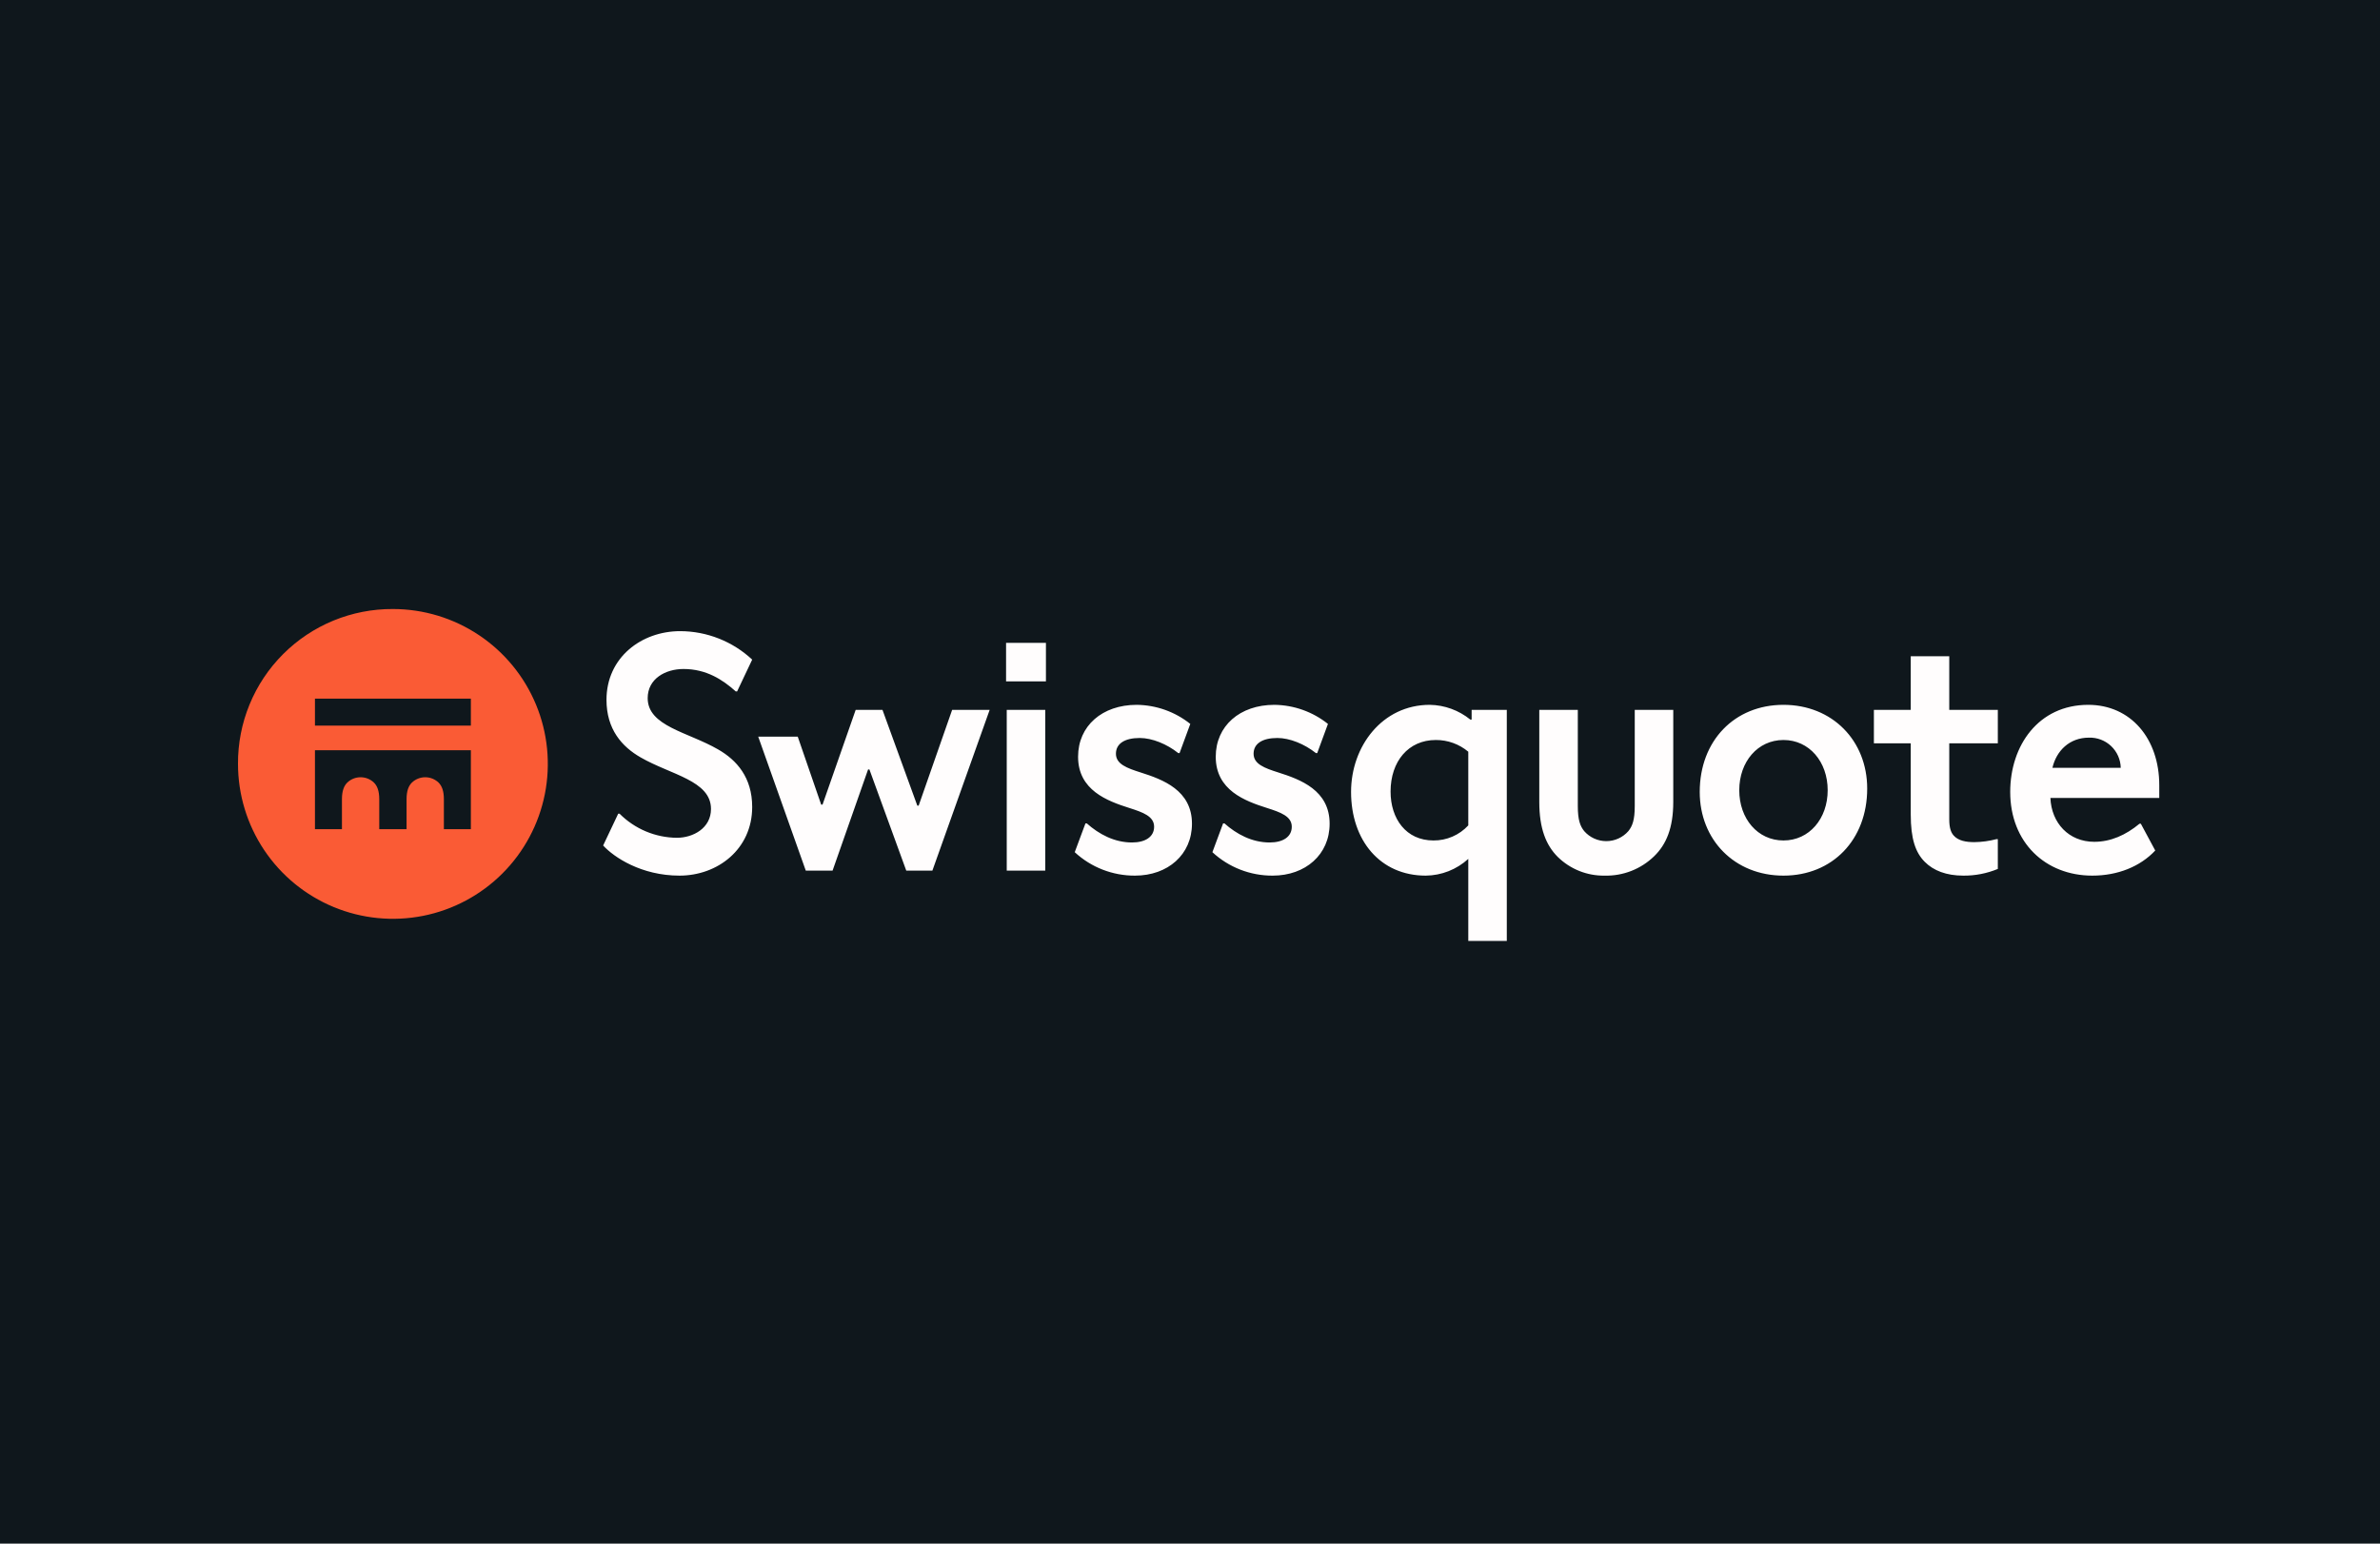
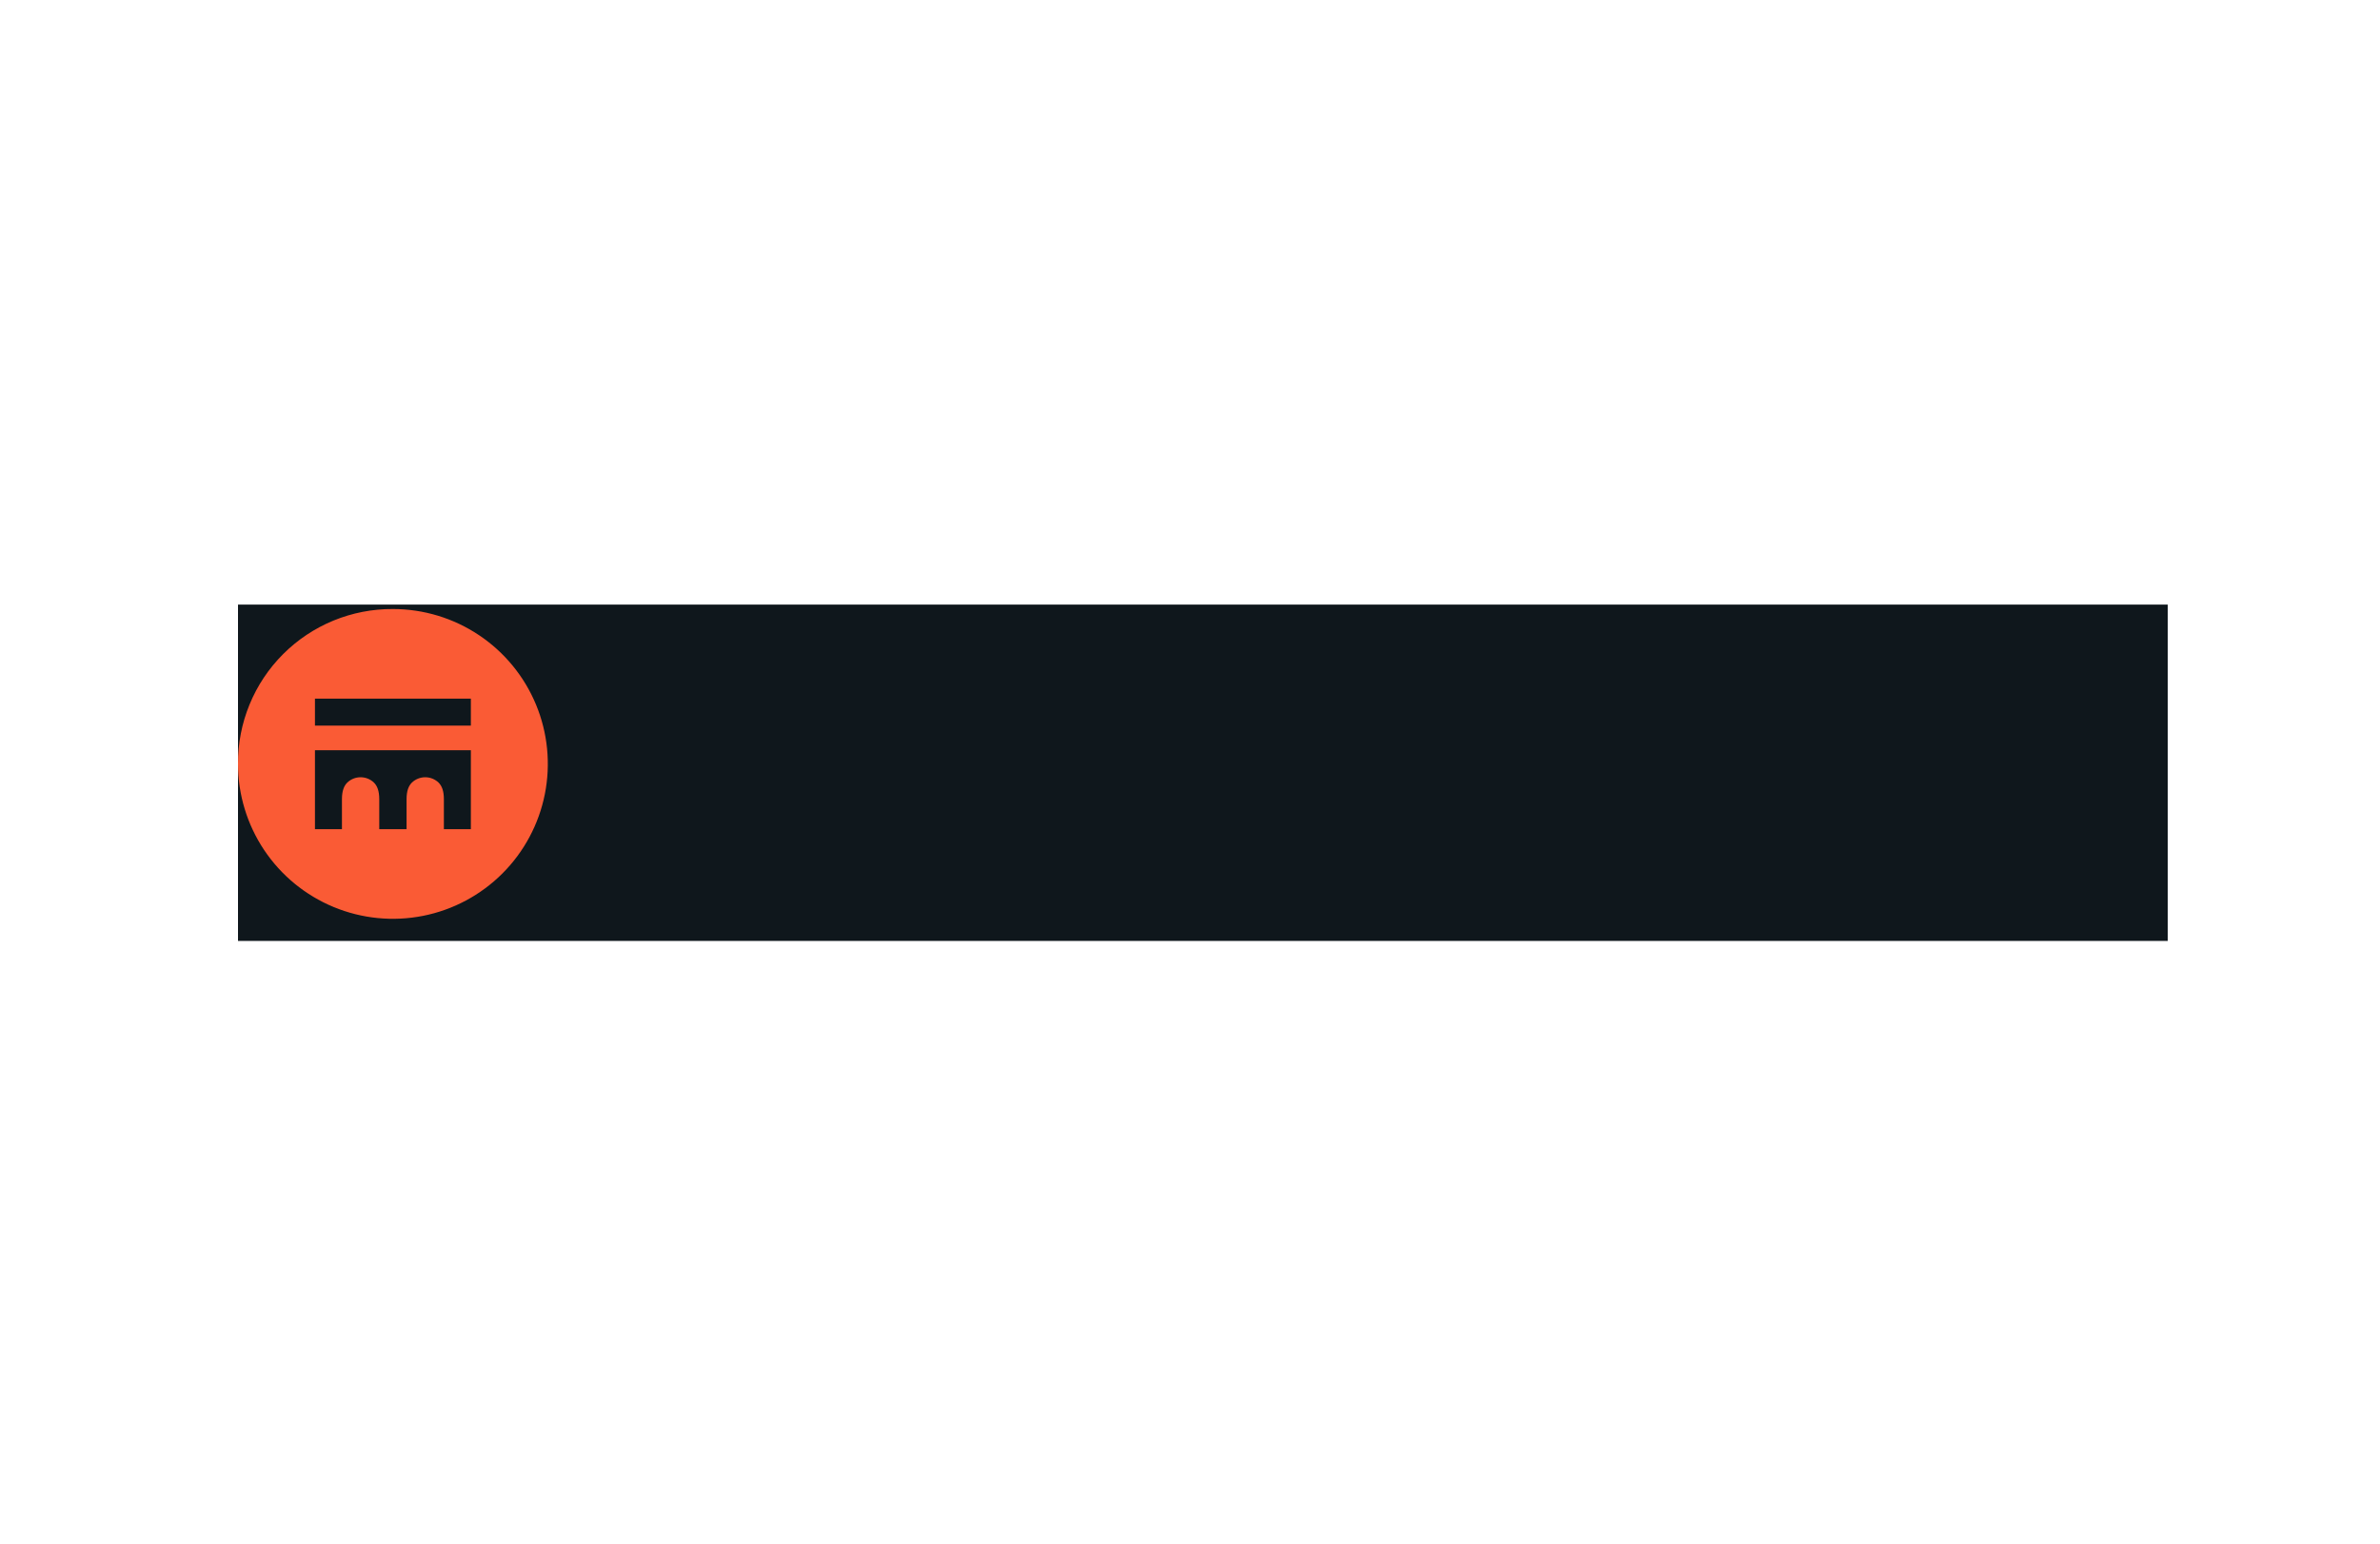
<svg xmlns="http://www.w3.org/2000/svg" width="370" height="240" viewBox="0 0 370 240" fill="none">
-   <rect width="370" height="240" fill="#0F171C" />
  <g clip-path="url(#clip0_706_1997)">
    <rect width="300" height="52.294" transform="translate(37 94)" fill="#0F171C" />
    <path d="M61.083 94.689C65.846 94.689 70.502 96.101 74.462 98.748C78.423 101.394 81.509 105.155 83.332 109.555C85.155 113.956 85.632 118.798 84.702 123.47C83.773 128.141 81.48 132.432 78.111 135.8C74.743 139.168 70.452 141.462 65.781 142.391C61.109 143.32 56.267 142.843 51.867 141.02C47.466 139.198 43.705 136.111 41.059 132.151C38.413 128.19 37 123.534 37 118.771C36.981 115.603 37.591 112.463 38.795 109.533C39.998 106.602 41.772 103.94 44.012 101.7C46.252 99.46 48.914 97.687 51.844 96.483C54.775 95.28 57.915 94.67 61.083 94.689ZM48.964 108.62V112.815H73.202V108.62H48.964ZM53.159 124.261C53.159 122.966 53.47 122.189 53.988 121.672C54.546 121.14 55.288 120.843 56.059 120.843C56.831 120.843 57.572 121.14 58.131 121.672C58.649 122.189 58.96 122.966 58.96 124.261V128.922H63.206V124.261C63.206 122.966 63.517 122.189 64.035 121.672C64.594 121.14 65.335 120.843 66.107 120.843C66.878 120.843 67.62 121.14 68.178 121.672C68.696 122.189 69.007 122.966 69.007 124.261V128.922H73.202V116.648H48.964V128.922H53.159V124.261Z" fill="#FA5B35" />
-     <path d="M100.691 108.543C100.691 112.917 106.939 113.802 111.626 116.51C114.542 118.176 116.937 120.884 116.937 125.466C116.937 132.027 111.573 136.14 105.638 136.14C99.701 136.14 95.432 133.277 93.766 131.454L96.109 126.508H96.317C98.677 128.878 101.876 130.225 105.221 130.256C107.772 130.256 110.532 128.746 110.532 125.778C110.532 121.352 104.284 120.467 99.597 117.76C96.681 116.093 94.286 113.385 94.286 108.803C94.286 102.243 99.701 98.129 105.742 98.129C109.898 98.138 113.898 99.719 116.937 102.555L114.593 107.502H114.385C112.355 105.679 109.803 104.013 106.262 104.013C103.451 104.013 100.691 105.523 100.691 108.543ZM117.874 114.531H124.018L127.663 125.102H127.872L133.026 110.366H137.192L142.608 125.258H142.816L148.023 110.366H153.855L144.951 135.359H140.889L135.161 119.634H134.953L129.434 135.359H125.268L117.874 114.531ZM156.406 99.951H162.603V105.94H156.406V99.951ZM156.51 110.366H162.498V135.359H156.51V110.366ZM176.453 136.14C172.98 136.158 169.629 134.855 167.081 132.495L168.747 128.017H168.955C170.83 129.684 173.225 130.985 175.985 130.985C178.067 130.985 179.421 130.1 179.421 128.538C179.421 126.924 177.702 126.299 175.568 125.622C172.131 124.528 167.601 122.862 167.601 117.655C167.601 112.865 171.35 109.585 176.713 109.585C179.745 109.617 182.677 110.662 185.045 112.553L183.379 117.083H183.17C181.4 115.677 179.109 114.74 177.182 114.74C174.839 114.74 173.485 115.625 173.485 117.187C173.485 118.801 175.203 119.426 177.339 120.103C180.775 121.196 185.306 122.862 185.306 128.069C185.306 132.86 181.556 136.14 176.453 136.14ZM197.855 136.14C194.381 136.158 191.03 134.855 188.482 132.495L190.147 128.017H190.356C192.23 129.684 194.626 130.985 197.385 130.985C199.469 130.985 200.822 130.1 200.822 128.538C200.822 126.924 199.104 126.299 196.968 125.622C193.532 124.528 189.002 122.862 189.002 117.655C189.002 112.865 192.75 109.585 198.115 109.585C201.145 109.617 204.078 110.662 206.446 112.553L204.779 117.083H204.572C202.8 115.677 200.509 114.74 198.583 114.74C196.239 114.74 194.886 115.625 194.886 117.187C194.886 118.801 196.604 119.426 198.739 120.103C202.176 121.196 206.706 122.862 206.706 128.069C206.706 132.86 202.957 136.14 197.855 136.14ZM234.251 110.366V146.294H228.263V133.537C226.454 135.189 224.099 136.116 221.65 136.14C214.568 136.14 210.039 130.673 210.039 123.123C210.039 116.041 214.88 109.585 222.274 109.585C224.573 109.622 226.791 110.429 228.576 111.876H228.784V110.366H234.251ZM228.263 116.874C226.849 115.687 225.058 115.042 223.211 115.052C218.943 115.052 216.182 118.384 216.182 123.071C216.182 127.288 218.578 130.673 222.848 130.673C223.864 130.681 224.87 130.477 225.803 130.073C226.736 129.67 227.573 129.076 228.263 128.33V116.874ZM245.29 125.31C245.29 127.497 245.655 128.434 246.28 129.215C246.708 129.706 247.236 130.099 247.828 130.368C248.421 130.638 249.065 130.777 249.716 130.777C250.367 130.777 251.011 130.638 251.604 130.368C252.196 130.099 252.724 129.706 253.152 129.215C253.777 128.434 254.142 127.497 254.142 125.31V110.366H260.129V124.685C260.129 128.746 259.037 131.298 257.162 133.12C256.143 134.111 254.937 134.889 253.613 135.407C252.289 135.926 250.876 136.175 249.456 136.14C248.107 136.161 246.77 135.914 245.519 135.414C244.267 134.913 243.127 134.169 242.165 133.224C240.343 131.402 239.301 128.798 239.301 124.685V110.366H245.29V125.31ZM264.244 123.123C264.244 115.156 269.659 109.585 277.261 109.585C284.863 109.585 290.279 115.156 290.279 122.602C290.279 130.569 284.863 136.14 277.261 136.14C269.659 136.14 264.244 130.569 264.244 123.123ZM277.261 115.052C273.252 115.052 270.389 118.437 270.389 122.862C270.389 127.289 273.252 130.673 277.261 130.673C281.271 130.673 284.135 127.289 284.135 122.862C284.135 118.437 281.271 115.052 277.261 115.052ZM310.586 130.465V135.099C308.886 135.803 307.063 136.157 305.223 136.14C302.567 136.14 300.588 135.359 299.235 134.005C297.777 132.548 297.049 130.412 297.049 126.611V115.573H291.32V110.366H297.049V102.034H303.036V110.366H310.586V115.573H303.036V127.393C303.036 128.694 303.296 129.423 303.713 129.892C304.441 130.725 305.64 130.933 306.942 130.933C308.102 130.918 309.256 130.761 310.378 130.465H310.586ZM325.271 136.14C317.98 136.14 312.512 130.985 312.512 123.123C312.512 115.937 316.887 109.585 324.645 109.585C331.258 109.585 335.684 114.844 335.684 122.081V124.06H318.761C318.917 127.965 321.625 130.881 325.583 130.881C328.134 130.881 330.477 129.84 332.612 128.069H332.82L335.059 132.235C332.716 134.735 329.227 136.14 325.271 136.14ZM329.696 119.374C329.683 118.74 329.542 118.116 329.286 117.536C329.029 116.957 328.66 116.434 328.2 115.998C327.741 115.563 327.199 115.222 326.606 114.997C326.014 114.772 325.382 114.667 324.749 114.687C321.73 114.687 319.699 116.718 319.074 119.374H329.696Z" fill="#FFFDFD" />
  </g>
  <defs>
    <clipPath id="clip0_706_1997">
      <rect width="300" height="52.294" fill="white" transform="translate(37 94)" />
    </clipPath>
  </defs>
</svg>